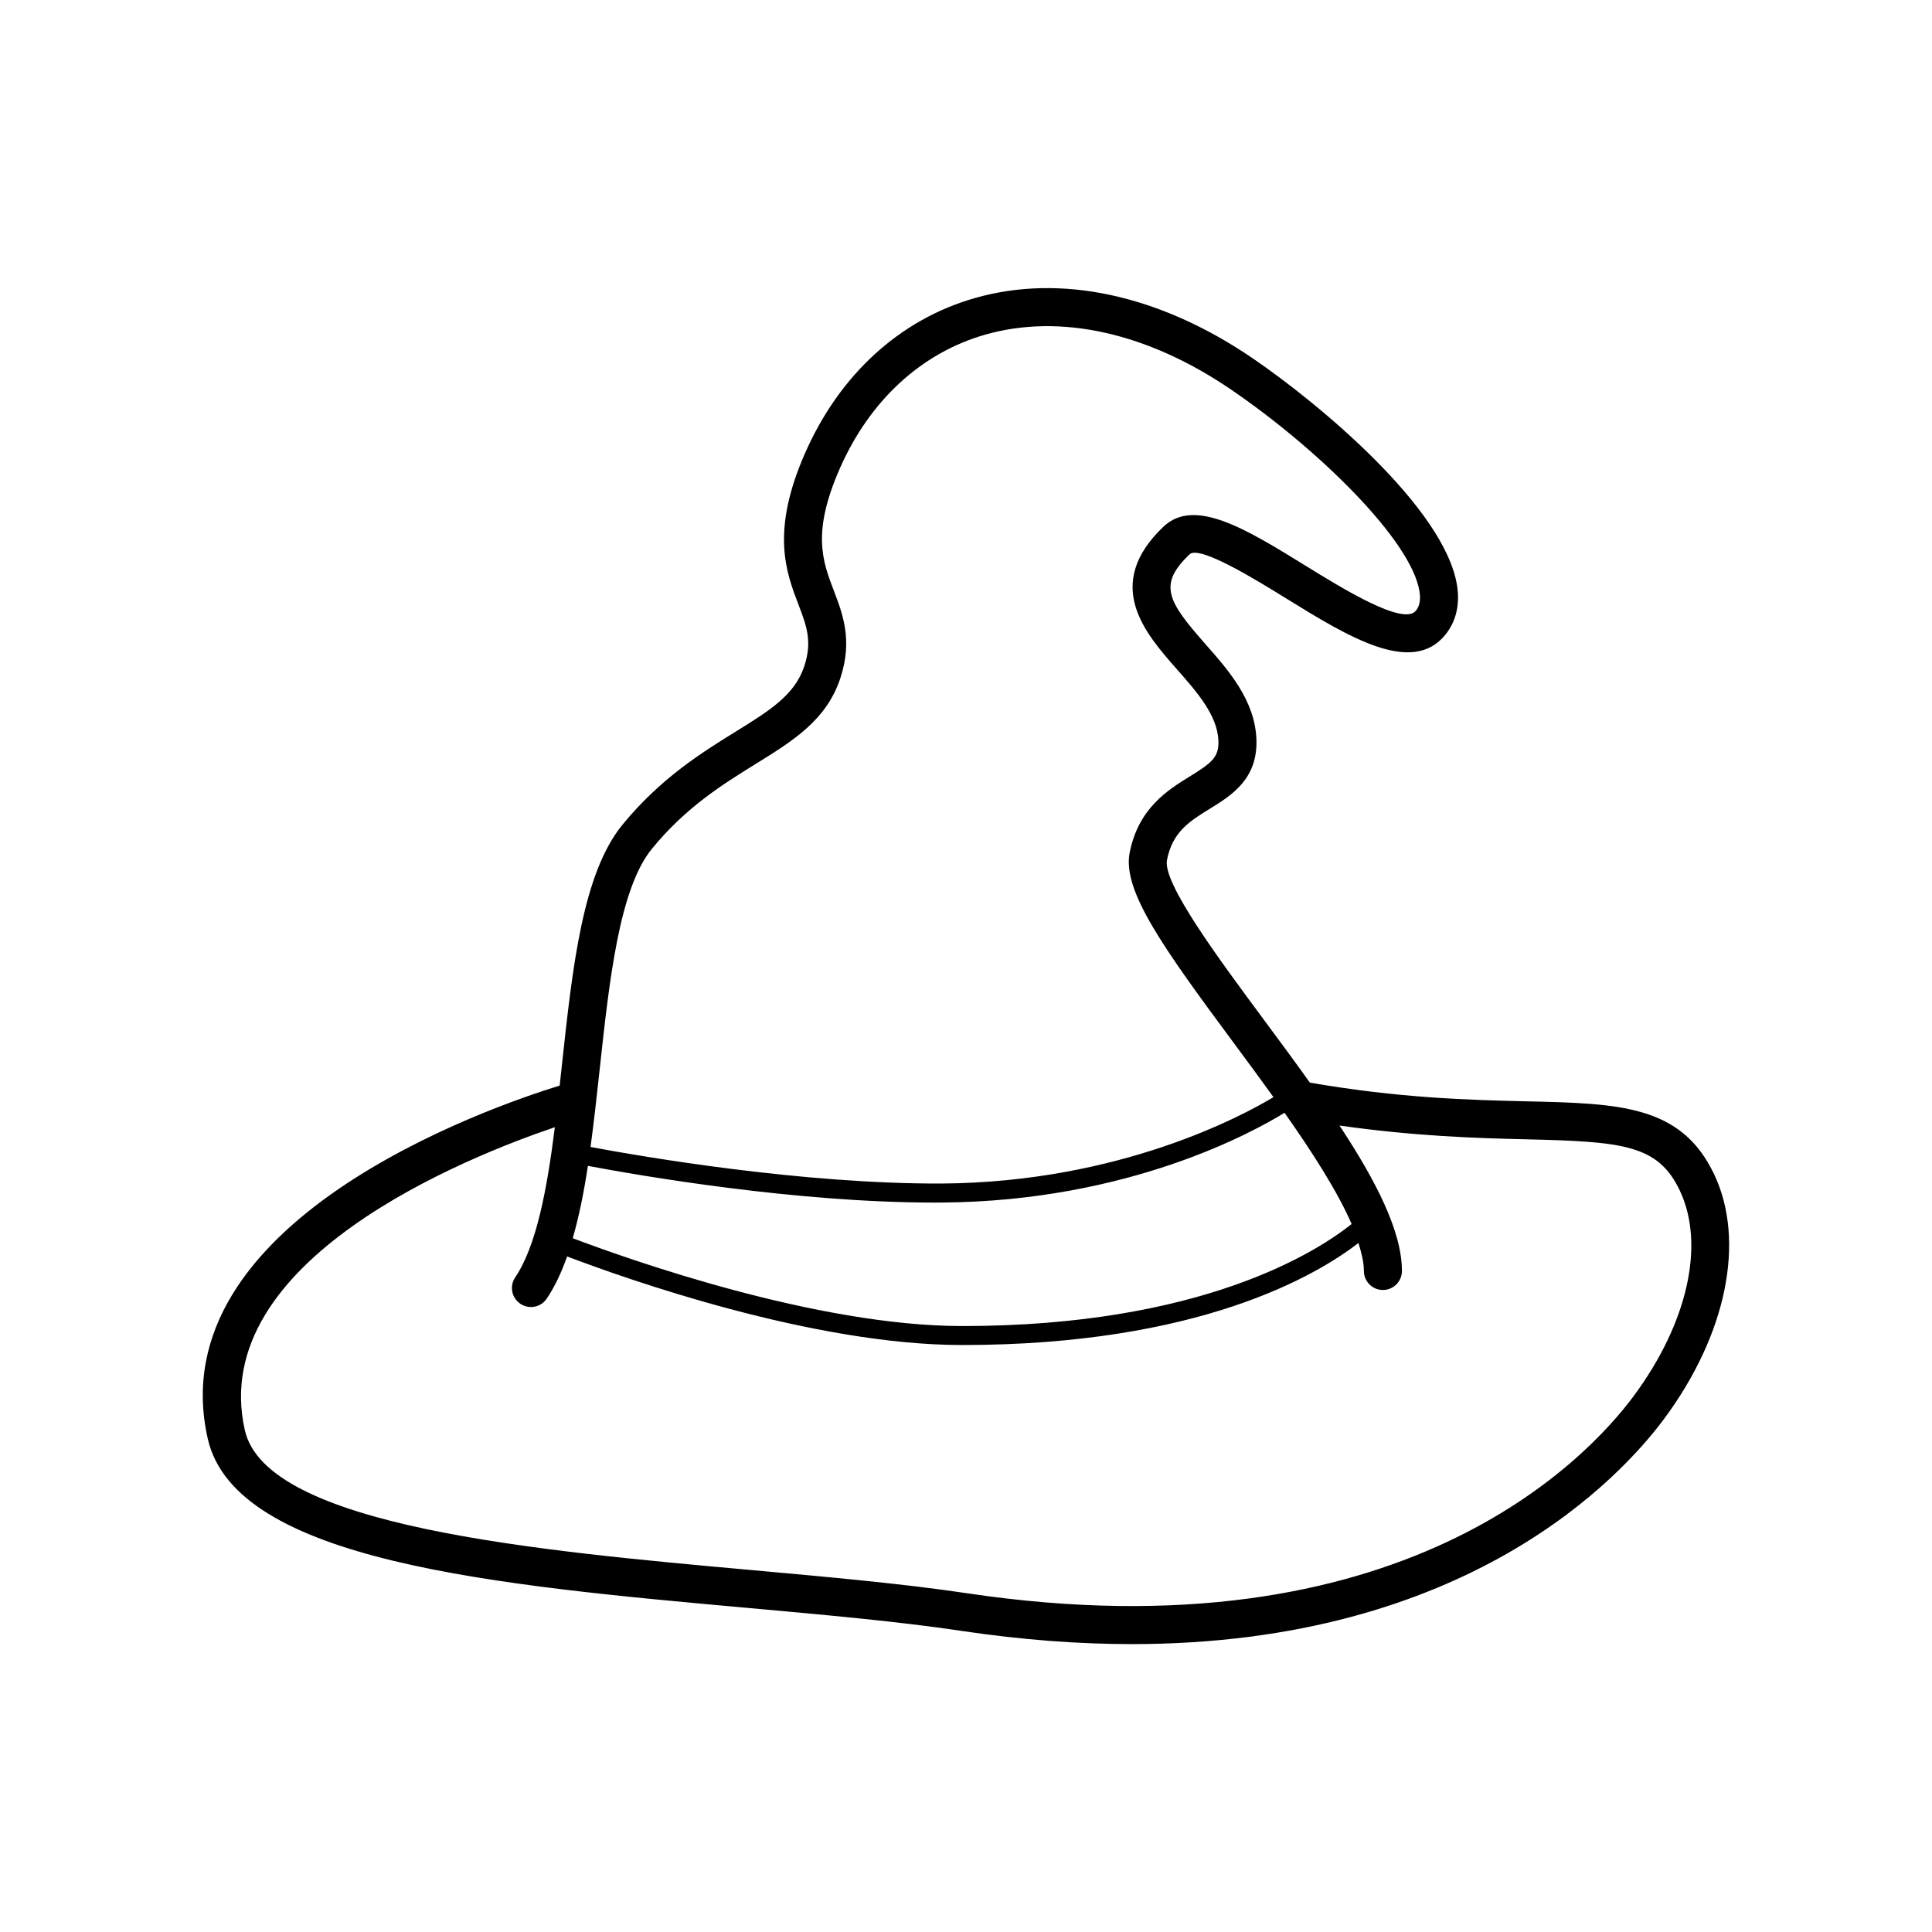
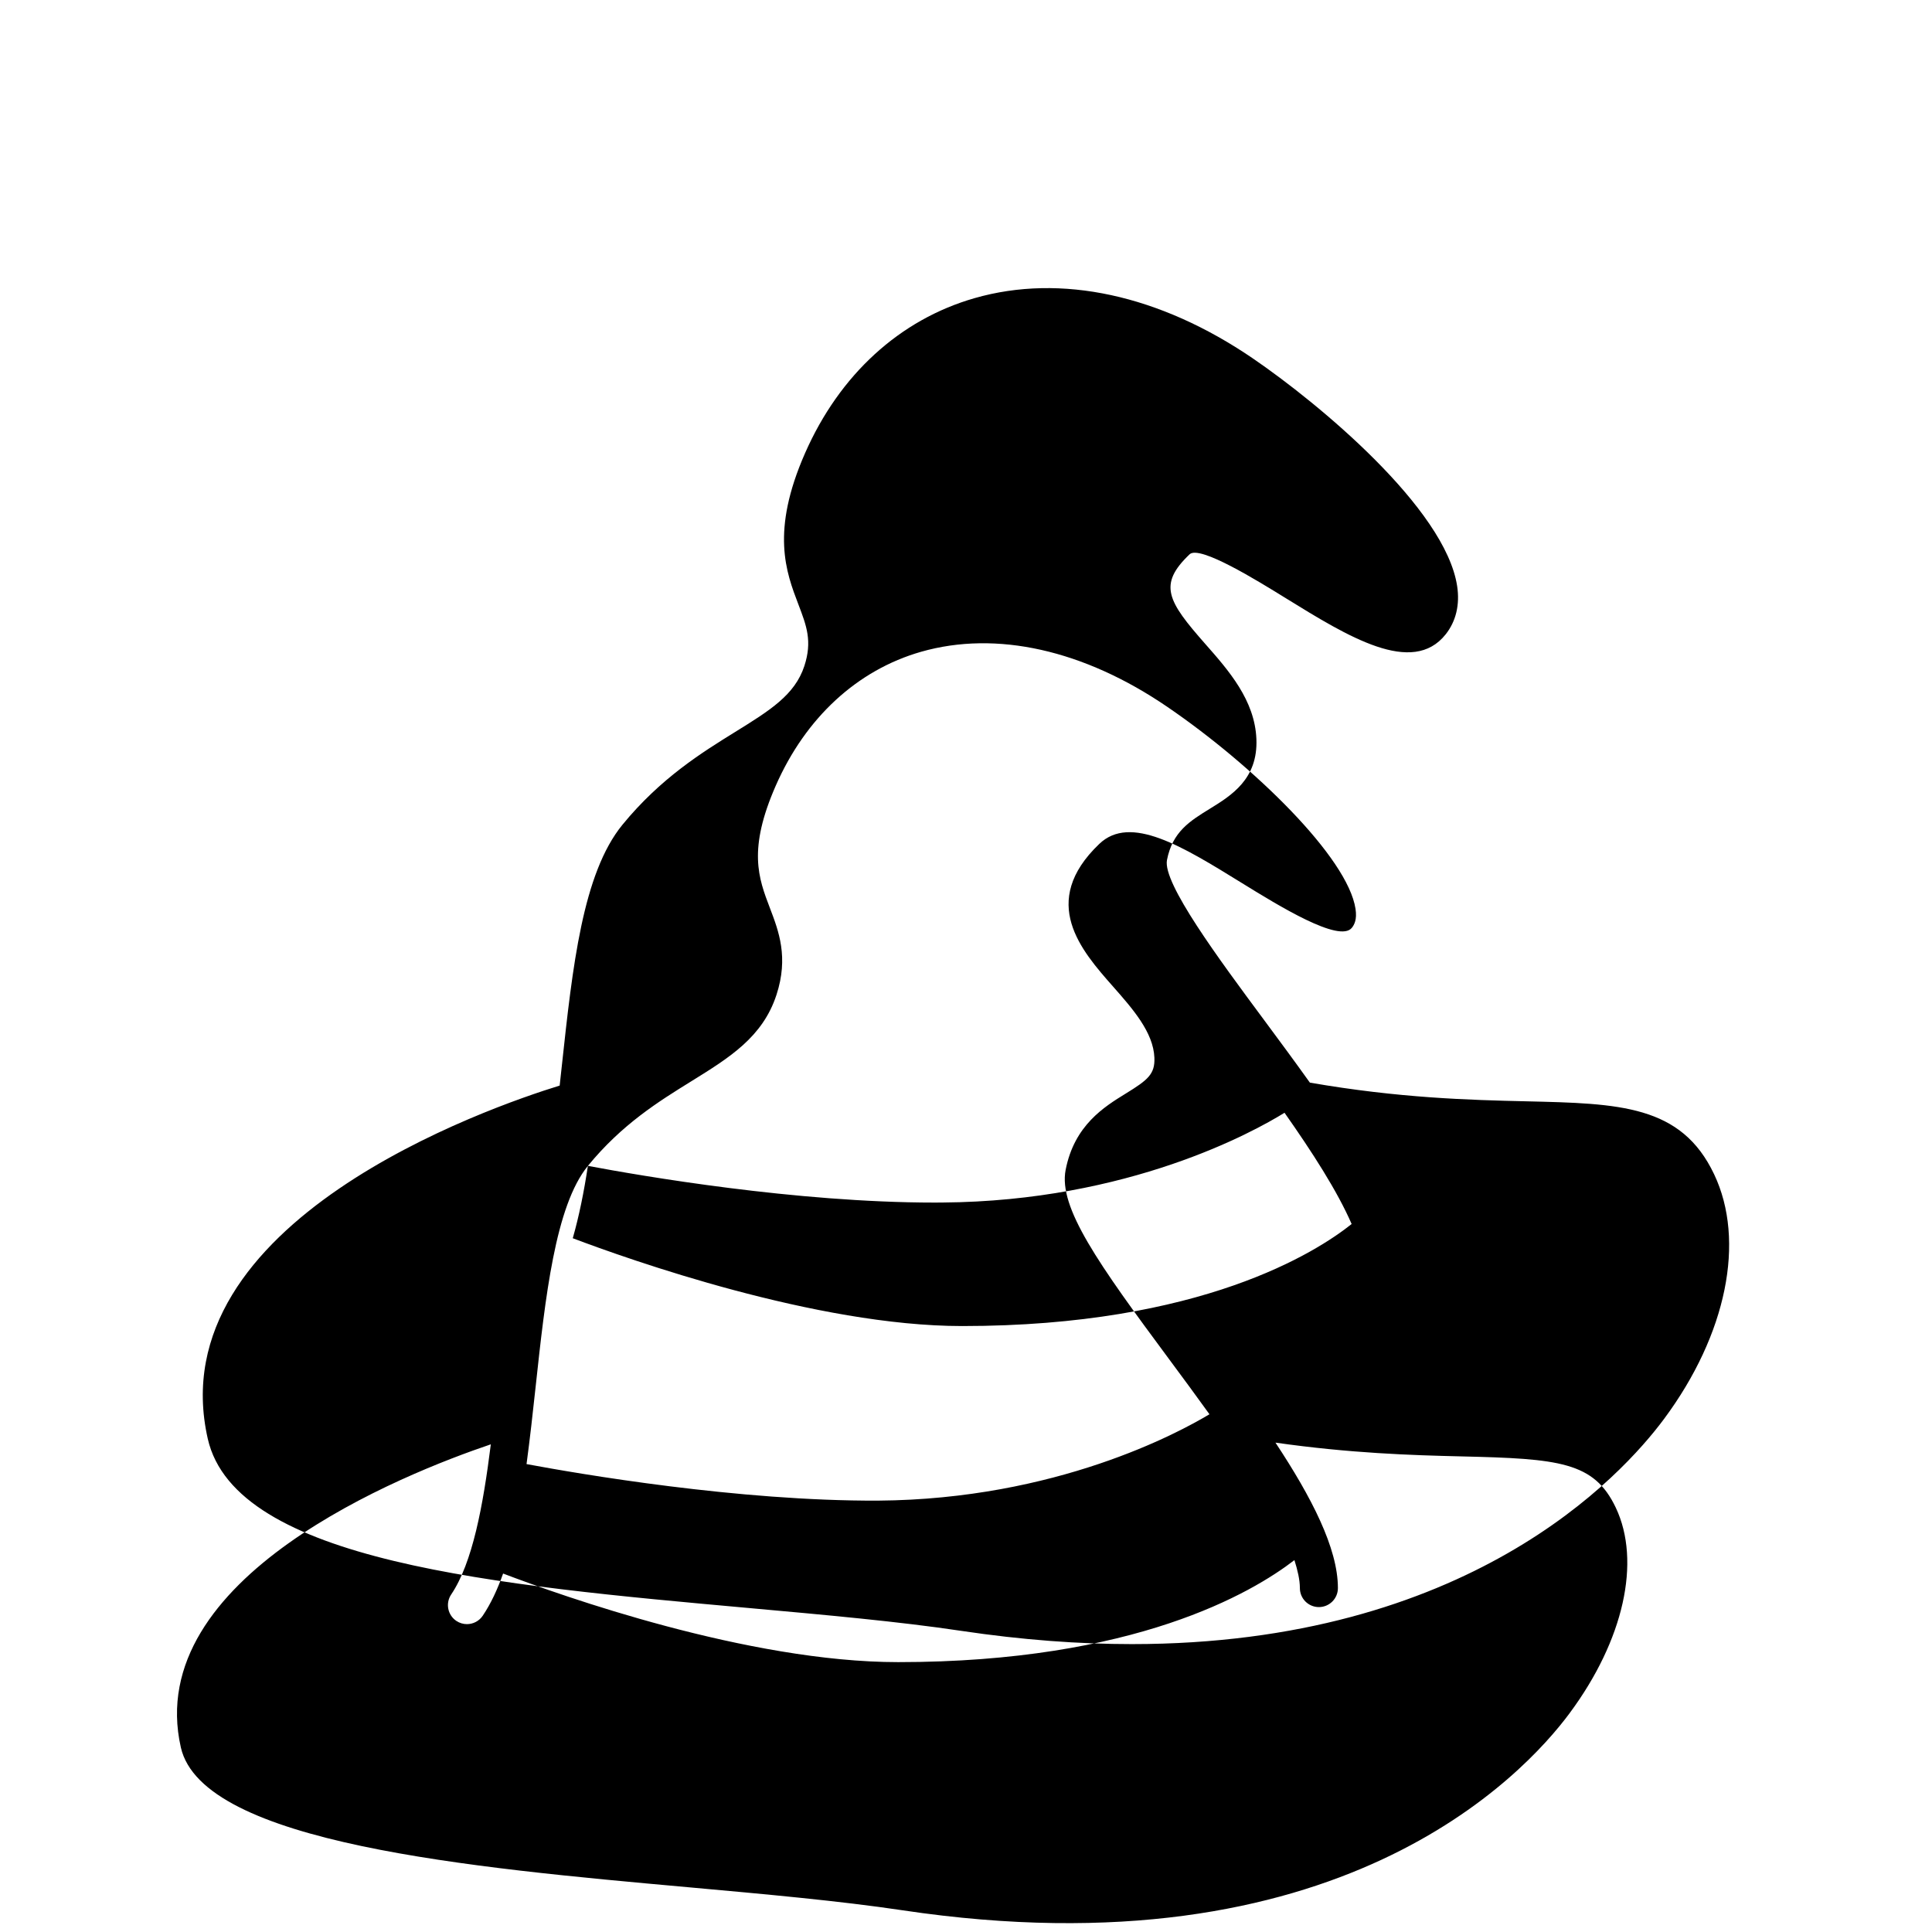
<svg xmlns="http://www.w3.org/2000/svg" fill="#000000" width="800px" height="800px" version="1.1" viewBox="144 144 512 512">
-   <path d="m598.26 455.19c-8.727-18.375-25.066-18.754-49.797-19.332-15.016-0.344-33.691-0.844-57.332-4.953-3.945-5.523-8.066-11.105-12.176-16.645-11.977-16.152-26.883-36.25-25.695-42.34 1.465-7.504 6.047-10.32 11.355-13.59 5.691-3.504 12.773-7.863 12.344-18.469-0.414-10.316-7.387-18.223-13.539-25.199-10.035-11.387-12.574-15.738-4.168-23.762 2.637-2.535 18.09 7.051 25.52 11.641 16.477 10.176 33.52 20.695 42.352 9.559 2.731-3.445 3.785-7.863 3.035-12.777-3.125-20.613-36.785-48.488-54.145-60.344-24.68-16.852-50.871-22.523-73.711-15.977-19.844 5.684-35.812 20.273-44.961 41.098-9.133 20.773-5.039 31.492-1.75 40.102 2.156 5.648 3.711 9.727 1.574 16.281-2.516 7.691-9.145 11.797-18.328 17.484-8.812 5.457-19.773 12.246-29.875 24.59-10.566 12.914-13.238 37.668-16.07 63.871-0.188 1.75-0.383 3.508-0.574 5.262-18.547 5.715-106.34 35.984-93.254 93.605 7.406 32.594 76.496 38.82 143.31 44.84 20.535 1.852 39.93 3.598 56.281 6.047 16.324 2.441 31.395 3.523 45.293 3.523 88.984 0 129.7-44.375 141.09-59.738 16.539-22.305 21.605-47.125 13.223-64.777zm-298.46-2.223c14.102 2.656 55.074 9.727 91.863 9.727 0.695 0 1.391-0.004 2.082-0.012 49.414-0.363 82.523-18.754 90.668-23.789 7.281 10.344 13.992 20.738 17.785 29.484-9.25 7.383-39.824 27.039-103.21 27.039-38.676 0-88.418-17.68-103.2-23.273 1.664-5.82 2.965-12.258 4.012-19.176zm16.965-84.035c9.031-11.039 18.781-17.074 27.375-22.402 10.168-6.297 18.945-11.734 22.598-22.922 3.246-9.949 0.602-16.879-1.738-23-3.035-7.957-5.902-15.469 1.559-32.457 7.926-18.027 21.605-30.621 38.516-35.465 19.93-5.691 43.109-0.516 65.254 14.613 22.895 15.633 47.809 39.93 49.863 53.531 0.434 2.848-0.344 4.215-0.965 5-3.258 4.133-19.477-5.883-29.164-11.863-15.844-9.785-29.539-18.234-37.77-10.363-16.121 15.391-4.742 28.297 3.566 37.719 5.289 5.996 10.762 12.203 11.031 18.941 0.172 4.348-1.703 5.879-7.562 9.484-5.758 3.547-13.648 8.402-15.961 20.242-1.945 9.969 8.633 24.84 27.492 50.273 3.441 4.637 7.059 9.539 10.621 14.492-8.133 4.894-40.672 22.539-87.777 22.891-37.062 0.168-79.297-7.086-93.203-9.684 0.887-6.586 1.648-13.445 2.406-20.453 2.555-23.586 5.188-47.977 13.859-58.578zm260.18 145.03c-12.324 16.625-61.543 69.484-176.79 52.25-16.648-2.488-36.188-4.25-56.871-6.117-57.297-5.16-128.61-11.586-134.39-37.039-10.242-45.09 59.102-72.539 82.145-80.332-2.055 16.367-4.852 31.414-10.504 39.797-1.555 2.309-0.945 5.441 1.359 6.996 0.867 0.582 1.844 0.859 2.812 0.859 1.617 0 3.207-0.777 4.184-2.219 2.148-3.188 3.91-6.969 5.402-11.188 15.434 5.879 64.938 23.477 104.7 23.477 62.648 0 93.801-18.387 105.01-27.035 0.848 2.691 1.445 5.234 1.445 7.41 0 2.785 2.254 5.039 5.039 5.039s5.039-2.254 5.039-5.039c0-10.578-7.008-24.098-16.547-38.543 19.797 2.816 36.004 3.34 49.254 3.648 25.91 0.602 35.16 1.426 40.93 13.574 6.777 14.289 2.098 35.156-12.219 54.461z" />
+   <path d="m598.26 455.19c-8.727-18.375-25.066-18.754-49.797-19.332-15.016-0.344-33.691-0.844-57.332-4.953-3.945-5.523-8.066-11.105-12.176-16.645-11.977-16.152-26.883-36.25-25.695-42.34 1.465-7.504 6.047-10.32 11.355-13.59 5.691-3.504 12.773-7.863 12.344-18.469-0.414-10.316-7.387-18.223-13.539-25.199-10.035-11.387-12.574-15.738-4.168-23.762 2.637-2.535 18.09 7.051 25.52 11.641 16.477 10.176 33.52 20.695 42.352 9.559 2.731-3.445 3.785-7.863 3.035-12.777-3.125-20.613-36.785-48.488-54.145-60.344-24.68-16.852-50.871-22.523-73.711-15.977-19.844 5.684-35.812 20.273-44.961 41.098-9.133 20.773-5.039 31.492-1.75 40.102 2.156 5.648 3.711 9.727 1.574 16.281-2.516 7.691-9.145 11.797-18.328 17.484-8.812 5.457-19.773 12.246-29.875 24.59-10.566 12.914-13.238 37.668-16.07 63.871-0.188 1.75-0.383 3.508-0.574 5.262-18.547 5.715-106.34 35.984-93.254 93.605 7.406 32.594 76.496 38.82 143.31 44.84 20.535 1.852 39.93 3.598 56.281 6.047 16.324 2.441 31.395 3.523 45.293 3.523 88.984 0 129.7-44.375 141.09-59.738 16.539-22.305 21.605-47.125 13.223-64.777zm-298.46-2.223c14.102 2.656 55.074 9.727 91.863 9.727 0.695 0 1.391-0.004 2.082-0.012 49.414-0.363 82.523-18.754 90.668-23.789 7.281 10.344 13.992 20.738 17.785 29.484-9.25 7.383-39.824 27.039-103.21 27.039-38.676 0-88.418-17.68-103.2-23.273 1.664-5.82 2.965-12.258 4.012-19.176zc9.031-11.039 18.781-17.074 27.375-22.402 10.168-6.297 18.945-11.734 22.598-22.922 3.246-9.949 0.602-16.879-1.738-23-3.035-7.957-5.902-15.469 1.559-32.457 7.926-18.027 21.605-30.621 38.516-35.465 19.93-5.691 43.109-0.516 65.254 14.613 22.895 15.633 47.809 39.93 49.863 53.531 0.434 2.848-0.344 4.215-0.965 5-3.258 4.133-19.477-5.883-29.164-11.863-15.844-9.785-29.539-18.234-37.77-10.363-16.121 15.391-4.742 28.297 3.566 37.719 5.289 5.996 10.762 12.203 11.031 18.941 0.172 4.348-1.703 5.879-7.562 9.484-5.758 3.547-13.648 8.402-15.961 20.242-1.945 9.969 8.633 24.84 27.492 50.273 3.441 4.637 7.059 9.539 10.621 14.492-8.133 4.894-40.672 22.539-87.777 22.891-37.062 0.168-79.297-7.086-93.203-9.684 0.887-6.586 1.648-13.445 2.406-20.453 2.555-23.586 5.188-47.977 13.859-58.578zm260.18 145.03c-12.324 16.625-61.543 69.484-176.79 52.25-16.648-2.488-36.188-4.25-56.871-6.117-57.297-5.16-128.61-11.586-134.39-37.039-10.242-45.09 59.102-72.539 82.145-80.332-2.055 16.367-4.852 31.414-10.504 39.797-1.555 2.309-0.945 5.441 1.359 6.996 0.867 0.582 1.844 0.859 2.812 0.859 1.617 0 3.207-0.777 4.184-2.219 2.148-3.188 3.91-6.969 5.402-11.188 15.434 5.879 64.938 23.477 104.7 23.477 62.648 0 93.801-18.387 105.01-27.035 0.848 2.691 1.445 5.234 1.445 7.41 0 2.785 2.254 5.039 5.039 5.039s5.039-2.254 5.039-5.039c0-10.578-7.008-24.098-16.547-38.543 19.797 2.816 36.004 3.34 49.254 3.648 25.91 0.602 35.16 1.426 40.93 13.574 6.777 14.289 2.098 35.156-12.219 54.461z" />
</svg>